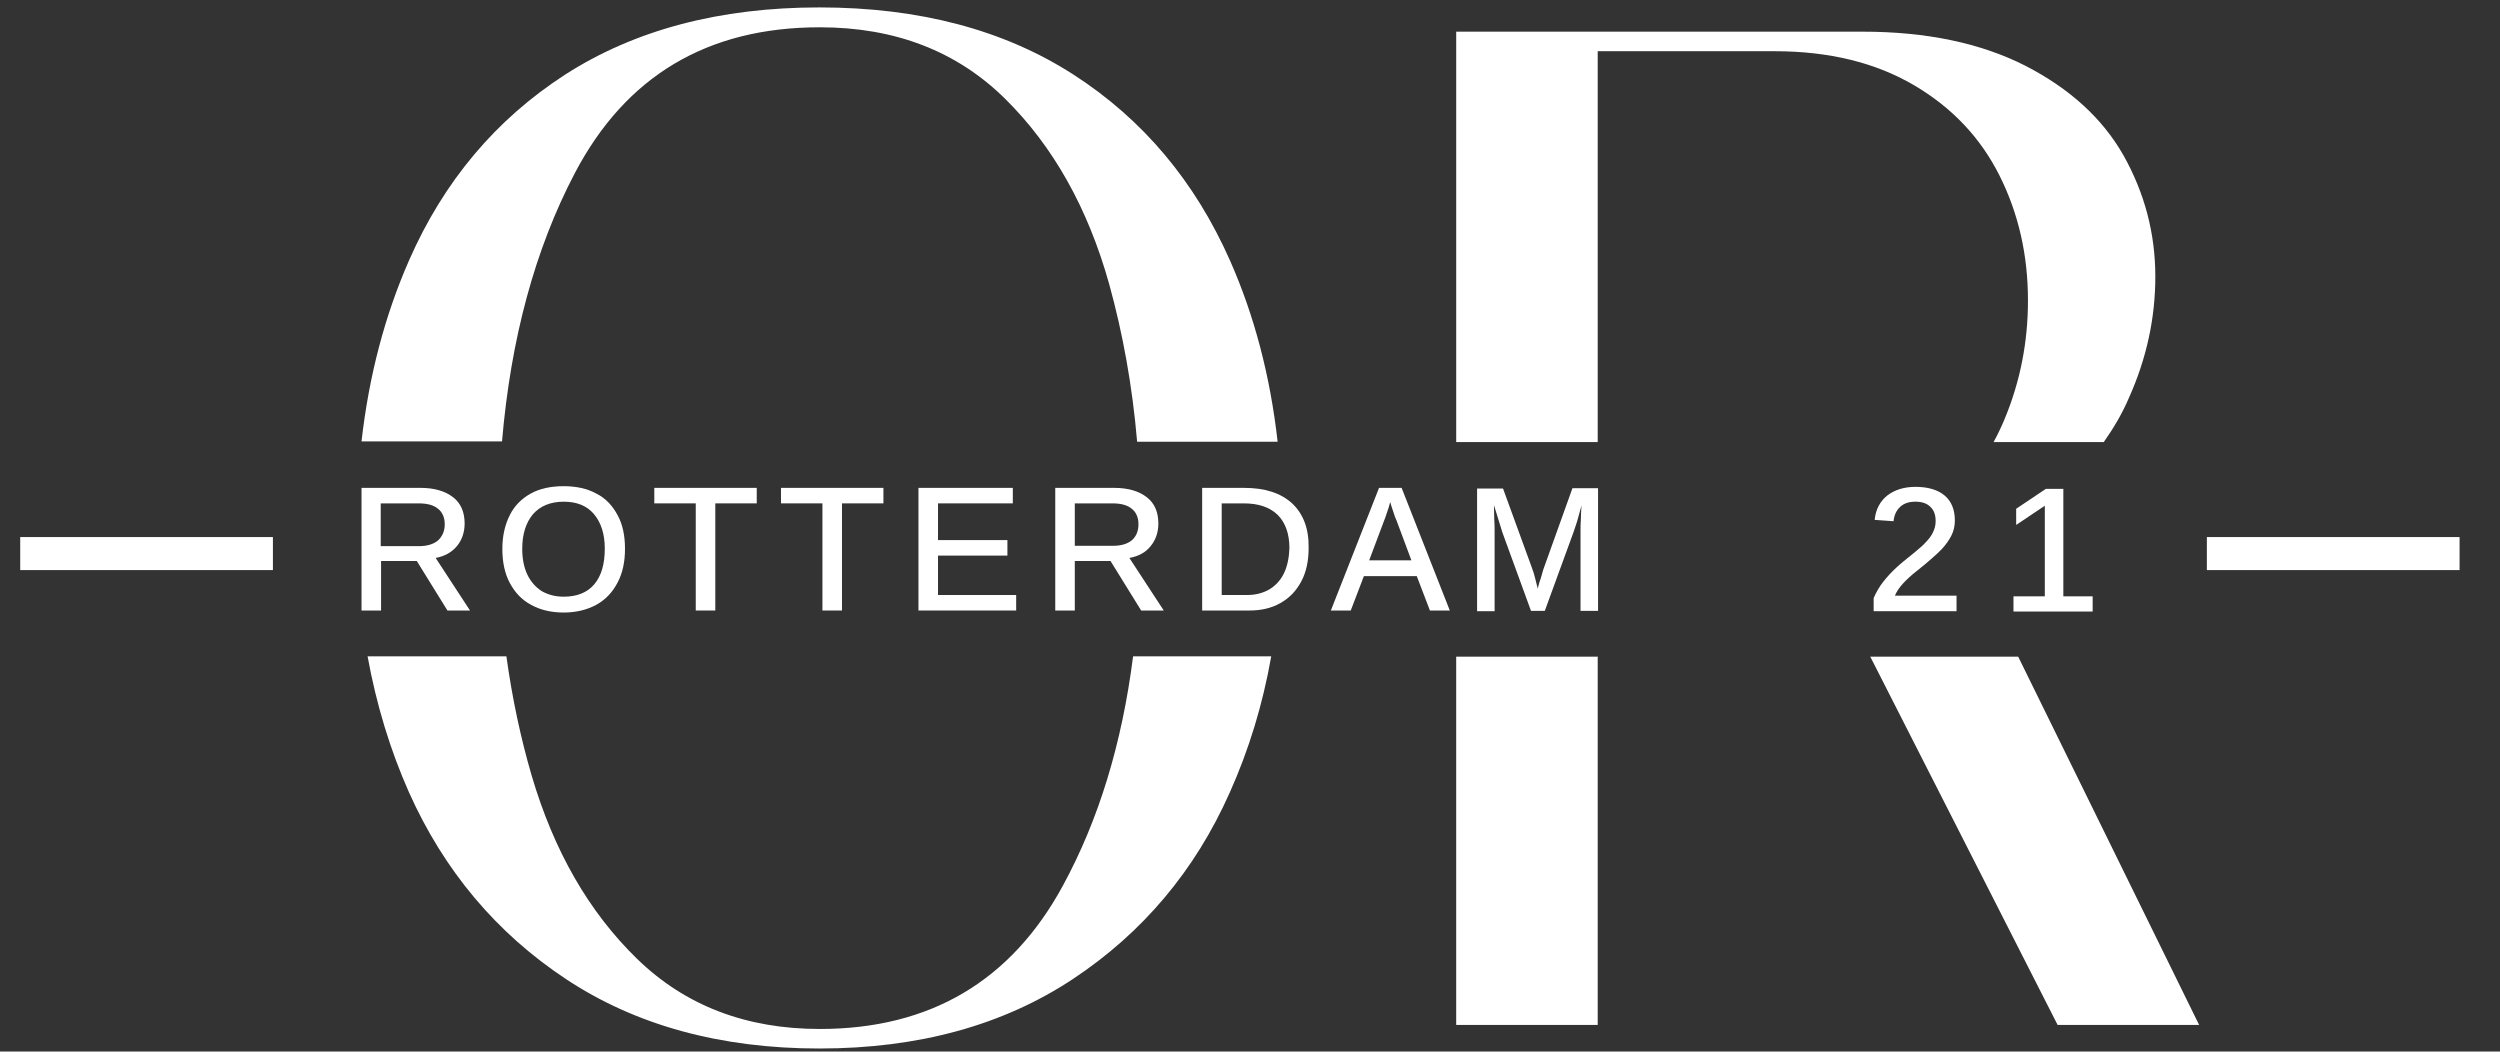
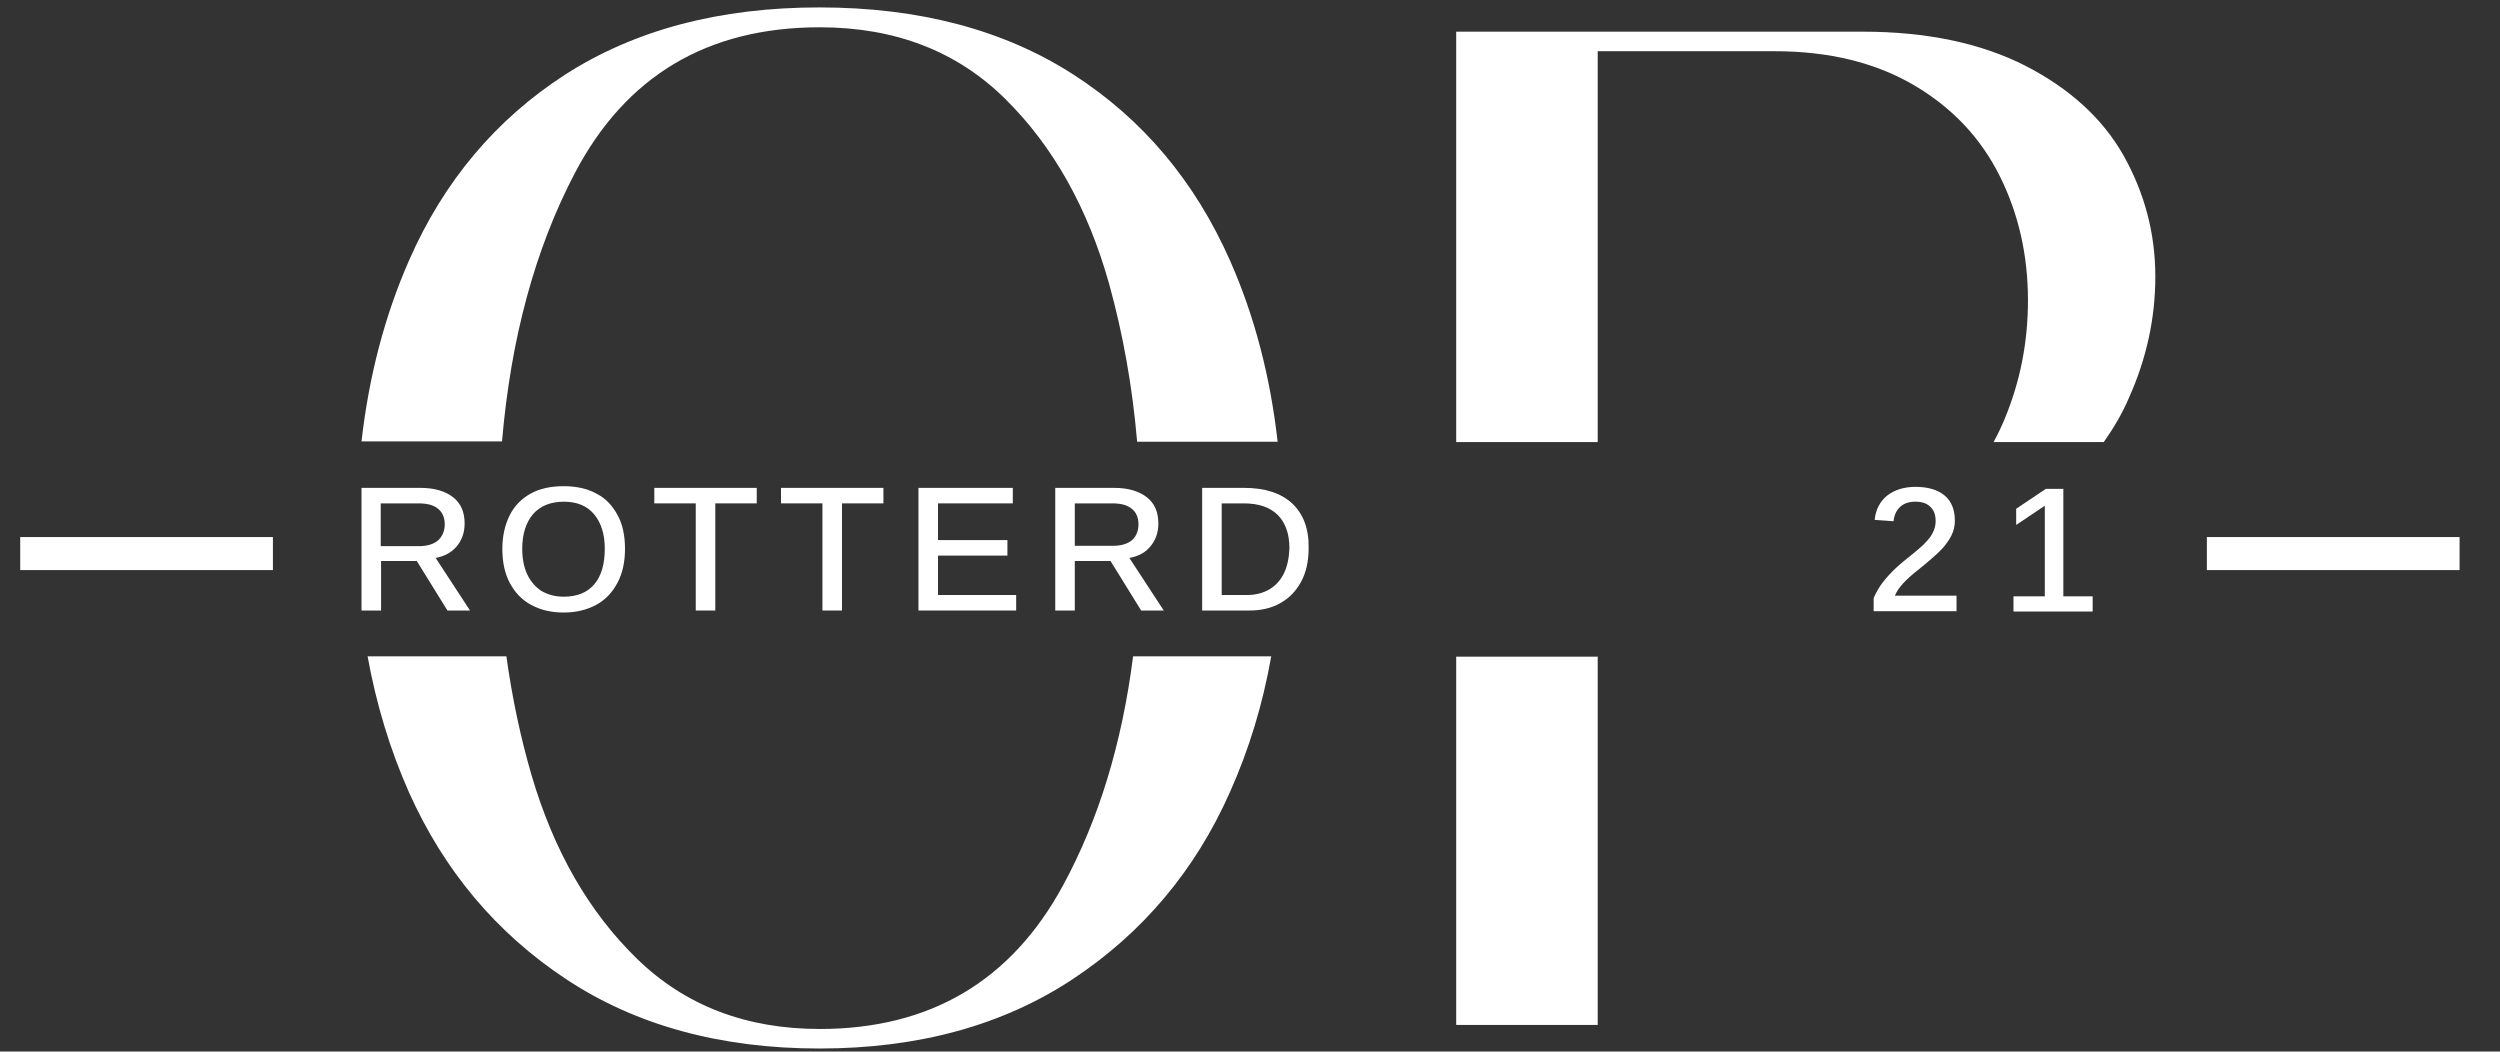
<svg xmlns="http://www.w3.org/2000/svg" version="1.1" id="Calque_1" x="0px" y="0px" viewBox="0 0 742 312.1" style="enable-background:new 0 0 742 312.1;" xml:space="preserve">
  <rect x="0" y="0" width="742" height="312.1" fill="#333333" stroke="none" />
  <style type="text/css">
	.st0{fill:#FFFFFF;}
</style>
  <g>
    <path class="st0" d="M113.1,166.5h10.6l9.1,14.7h6.7l-10.2-15.6c2.7-0.5,4.8-1.7,6.3-3.5c1.5-1.8,2.3-4.1,2.3-6.7   c0-3.4-1.1-6-3.4-7.8c-2.3-1.8-5.5-2.8-9.7-2.8h-17.5v36.4h5.8V166.5z M113.1,149.4h11.1c2.6,0,4.5,0.5,5.8,1.6c1.3,1,2,2.6,2,4.6   c0,2-0.7,3.6-2,4.8c-1.3,1.1-3.2,1.7-5.7,1.7h-11.3V149.4z" />
    <path class="st0" d="M177,146.5c-2.7-1.5-6-2.2-9.7-2.2c-3.8,0-7.1,0.7-9.8,2.2c-2.7,1.5-4.8,3.6-6.2,6.4s-2.2,6.1-2.2,10   c0,3.9,0.7,7.3,2.2,10.1c1.5,2.8,3.5,5,6.3,6.5c2.7,1.5,5.9,2.3,9.7,2.3c3.7,0,6.9-0.8,9.7-2.3c2.7-1.5,4.8-3.7,6.3-6.6   c1.5-2.8,2.2-6.2,2.2-10c0-3.9-0.7-7.3-2.2-10C181.8,150.1,179.8,147.9,177,146.5z M176.4,173.4c-2.1,2.5-5.2,3.7-9.1,3.7   c-2.5,0-4.7-0.6-6.6-1.7c-1.8-1.2-3.2-2.8-4.2-4.9c-1-2.1-1.5-4.7-1.5-7.6c0-4.4,1.1-7.8,3.2-10.3c2.1-2.4,5.2-3.7,9.1-3.7   c3.9,0,6.9,1.2,9,3.7c2.1,2.5,3.2,5.9,3.2,10.2C179.5,167.4,178.5,170.9,176.4,173.4z" />
    <polygon class="st0" points="212.3,181.2 212.3,149.4 224.6,149.4 224.6,144.8 194.2,144.8 194.2,149.4 206.5,149.4 206.5,181.2     " />
    <polygon class="st0" points="249.9,181.2 249.9,149.4 262.2,149.4 262.2,144.8 231.8,144.8 231.8,149.4 244.1,149.4 244.1,181.2     " />
    <polygon class="st0" points="300.6,149.4 300.6,144.8 272.6,144.8 272.6,181.2 301.6,181.2 301.6,176.6 278.4,176.6 278.4,164.9    299,164.9 299,160.3 278.4,160.3 278.4,149.4  " />
    <path class="st0" d="M341.5,162.1c1.5-1.8,2.3-4.1,2.3-6.7c0-3.4-1.1-6-3.4-7.8c-2.3-1.8-5.5-2.8-9.7-2.8h-17.5v36.4h5.8v-14.7   h10.6l9.1,14.7h6.7l-10.2-15.6C337.9,165.1,340,164,341.5,162.1z M336,160.3c-1.3,1.1-3.2,1.7-5.7,1.7H319v-12.6h11.1   c2.6,0,4.5,0.5,5.8,1.6c1.3,1,2,2.6,2,4.6C337.9,157.5,337.3,159.1,336,160.3z" />
    <path class="st0" d="M383.5,149.4c-3.4-3.1-8.1-4.6-14.3-4.6h-12.4v36.4h14c3.5,0,6.6-0.7,9.2-2.2c2.7-1.5,4.7-3.6,6.2-6.4   c1.5-2.8,2.2-6.1,2.2-10C388.5,156.9,386.8,152.5,383.5,149.4z M381.1,170.1c-1,2.1-2.5,3.7-4.3,4.8c-1.9,1.1-4.1,1.7-6.6,1.7h-7.6   v-27.2h6.5c4.4,0,7.7,1.1,10.1,3.4c2.3,2.3,3.5,5.6,3.5,9.9C382.6,165.5,382.1,168,381.1,170.1z" />
-     <path class="st0" d="M409.3,144.8L395,181.2h5.9l3.9-10.2h15.7l3.9,10.2h5.9L416,144.8H409.3z M406.3,166.5l4.4-11.7   c0.3-0.7,0.6-1.6,1-2.8c0.4-1.1,0.7-2.1,0.9-3c0.3,1.1,0.7,2.2,1,3.1c0.3,1,0.6,1.8,0.9,2.4l4.4,11.8H406.3z" />
-     <path class="st0" d="M469.1,157.7v23.6h5.2v-36.4h-7.6l-8.6,24c-0.1,0.4-0.3,0.9-0.5,1.7c-0.2,0.7-0.4,1.5-0.7,2.2   c-0.2,0.8-0.4,1.4-0.5,1.9c-0.2-0.7-0.4-1.7-0.7-2.8c-0.3-1.2-0.6-2.3-1-3.3l-8.6-23.6h-7.7v36.4h5.2v-23.6c0-1.1,0-2.3-0.1-3.6   c0-1.3-0.1-2.7-0.1-4.3l2.5,8.1l8.5,23.3h4.1l8.5-23.3c0.3-0.9,0.7-2,1.1-3.3c0.4-1.4,0.8-2.9,1.3-4.7c-0.1,1.4-0.2,2.8-0.2,4.2   C469.1,155.4,469.1,156.6,469.1,157.7z" />
    <path class="st0" d="M571.5,161c-0.5,0.6-1.2,1.2-1.9,1.8c-0.7,0.6-1.5,1.3-2.4,2c-1.5,1.2-3,2.4-4.4,3.7c-1.4,1.3-2.7,2.7-3.8,4.1   c-1.2,1.5-2.1,3.1-2.9,4.9v3.9h24.6v-4.6h-18.3c0.5-1.2,1.3-2.4,2.4-3.6c1.1-1.2,2.5-2.5,4.3-3.9c1.6-1.3,3-2.4,4.2-3.5   c1.2-1,2.2-2,3-2.8c1.2-1.3,2.2-2.7,2.9-4.1c0.7-1.4,1-2.9,1-4.4c0-3.2-1-5.7-3-7.4c-2-1.7-4.9-2.6-8.7-2.6c-3.4,0-6.2,0.9-8.4,2.6   c-2.1,1.7-3.4,4.1-3.7,7.2l5.6,0.4c0.2-1.9,0.9-3.3,2-4.3c1.1-1,2.6-1.5,4.5-1.5c1.9,0,3.4,0.5,4.4,1.5c1.1,1,1.6,2.4,1.6,4.3   c0,1.2-0.3,2.3-0.8,3.3C573.2,159.1,572.4,160.1,571.5,161z" />
    <polygon class="st0" points="597.6,177 597.6,181.5 621.1,181.5 621.1,177 612.4,177 612.4,145.1 607.2,145.1 598.4,151    598.4,155.8 606.9,150.1 606.9,177  " />
    <rect x="6" y="159.4" class="st0" width="75" height="9.8" />
    <rect x="655" y="159.4" class="st0" width="75" height="9.8" />
    <path class="st0" d="M593.5,52.2c5.6,11.2,8.4,23.5,8.4,37c0,12.3-2.3,24-6.9,35.1c-1,2.4-2.1,4.7-3.3,6.9h32.7   c2.9-4.1,5.5-8.5,7.5-13.2c5.2-11.6,7.8-23.6,7.8-35.9c0-12.9-3.2-24.8-9.4-35.9c-6.3-11.1-16-19.9-29.2-26.7   c-13.2-6.7-29.3-10.1-48.3-10.1H432.2v121.8h42V15.2h52.5c16.2,0,30,3.4,41.4,10.1S587.9,41,593.5,52.2z" />
    <path class="st0" d="M432.2,304.2h42V195c0,0,0.1-0.1,0.1-0.1h-42.1V304.2z" />
-     <polygon class="st0" points="555.1,194.9 610.7,304.2 652.7,304.2 599,194.9  " />
    <path class="st0" d="M315.5,262.8c-15.4,28.4-39.5,42.6-72.2,42.6c-21.8,0-39.9-6.9-54.2-20.8c-14.3-13.9-24.7-32-31.3-54.4   c-3.3-11.3-5.8-23.1-7.5-35.4h-41.2c2.6,14.3,6.7,27.8,12.3,40.4c10.4,23.2,25.9,41.7,46.6,55.4c20.7,13.7,45.8,20.6,75.2,20.6   c29.4,0,54.5-6.9,75.2-20.6c20.7-13.7,36.3-32.2,46.6-55.4c5.7-12.7,9.8-26.2,12.3-40.4h-41C333,220.7,326.1,243.3,315.5,262.8z" />
    <path class="st0" d="M170.6,51.4c15.1-28.8,39.3-43.3,72.7-43.3c22.4,0,40.7,7.1,55,21.2c14.3,14.1,24.6,32.5,30.9,55   c4.1,14.8,6.9,30.4,8.3,46.8h41.7c-2.2-19.5-6.9-37.4-14.1-53.7c-10.4-23.5-25.8-41.9-46.4-55.2C298.1,8.9,272.9,2.2,243.2,2.2   c-29.7,0-54.8,6.7-75.4,19.9c-20.6,13.3-36.1,31.7-46.4,55.2c-7.2,16.4-11.9,34.3-14.1,53.7H149C151.6,100.5,158.8,73.9,170.6,51.4   z" />
  </g>
</svg>